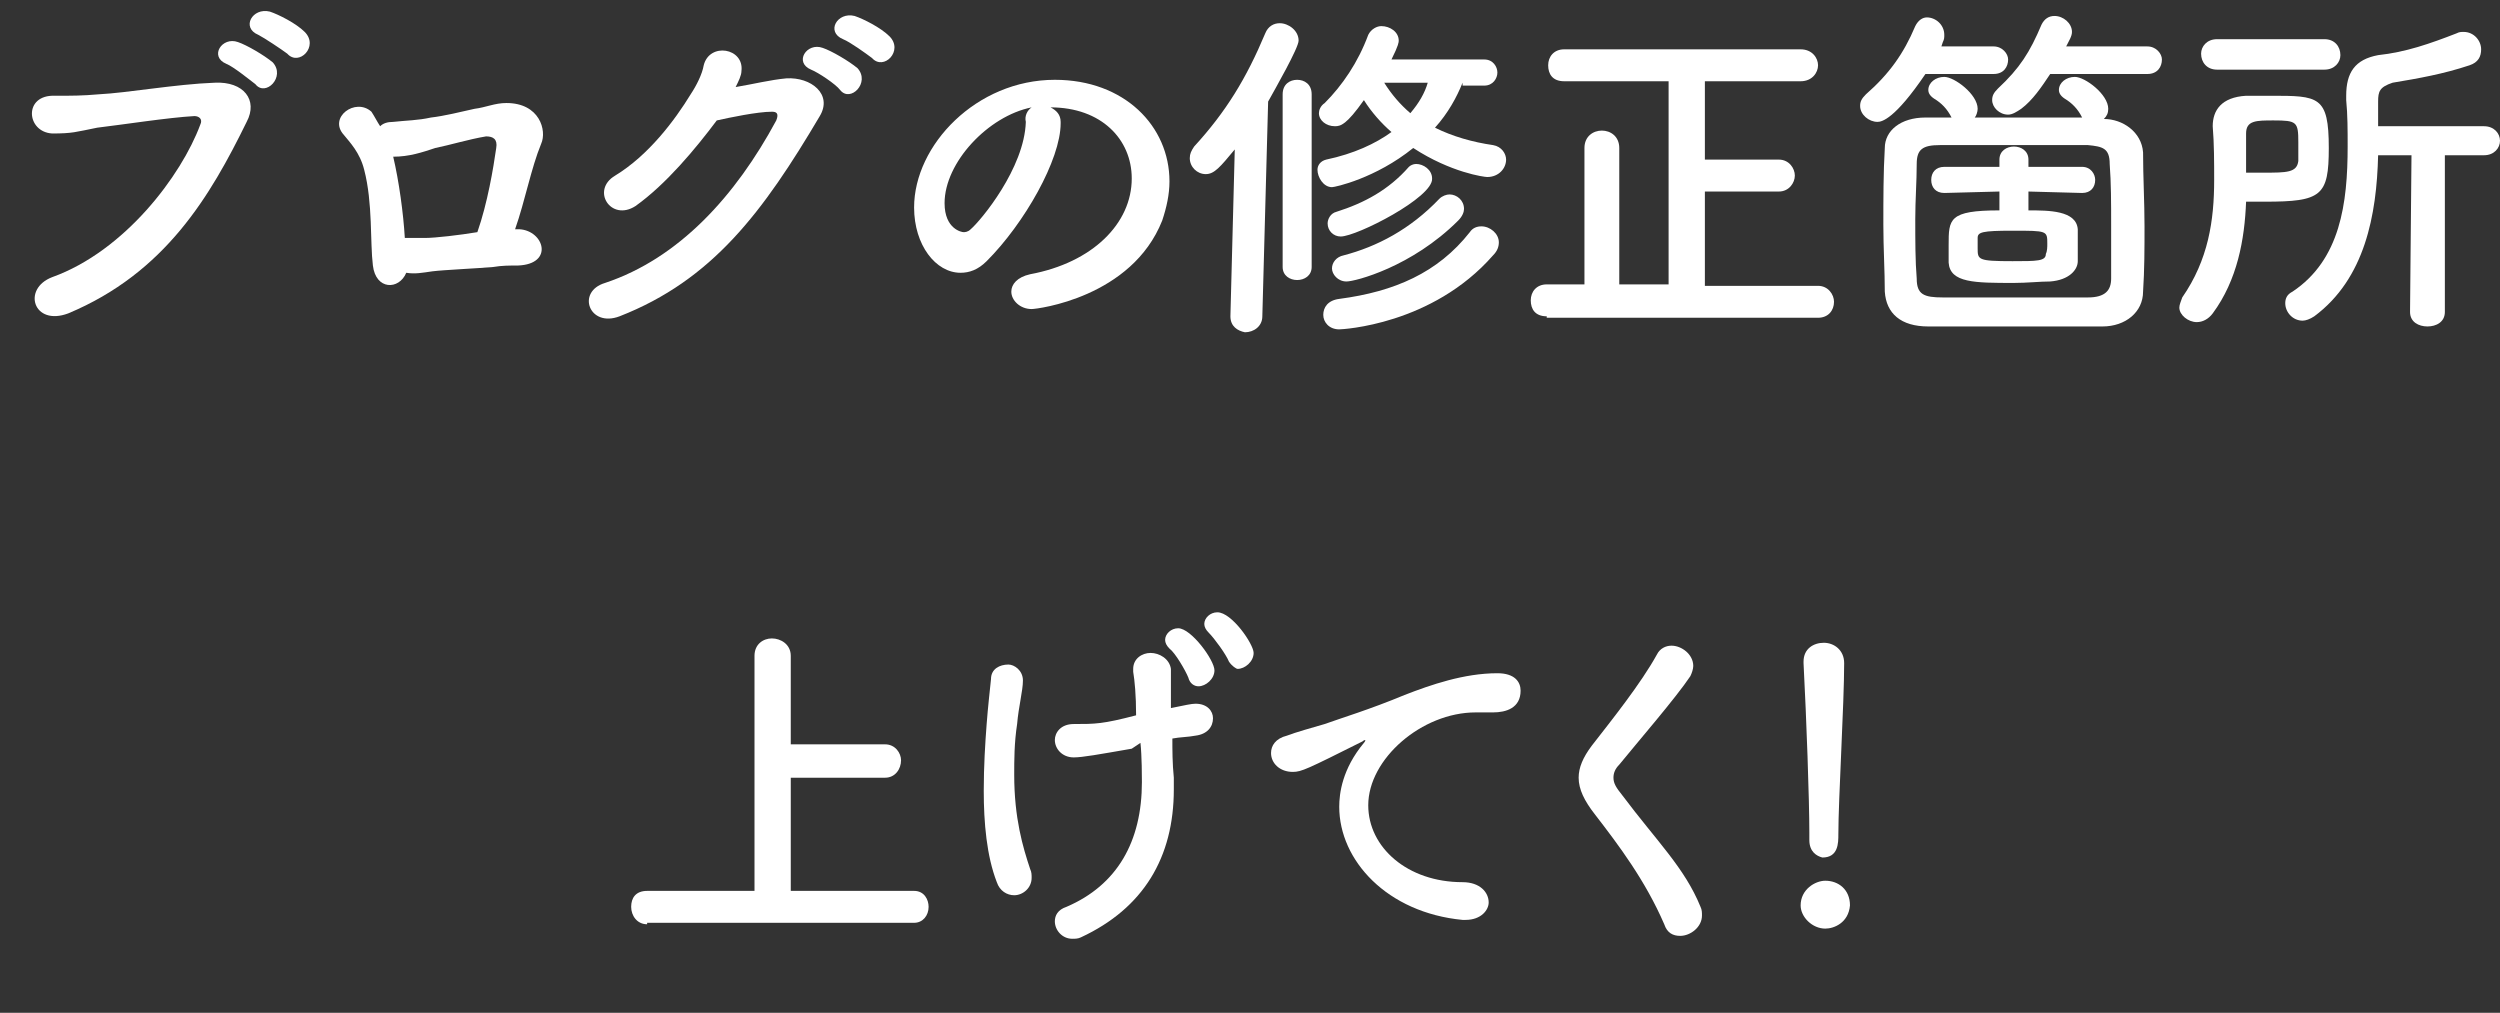
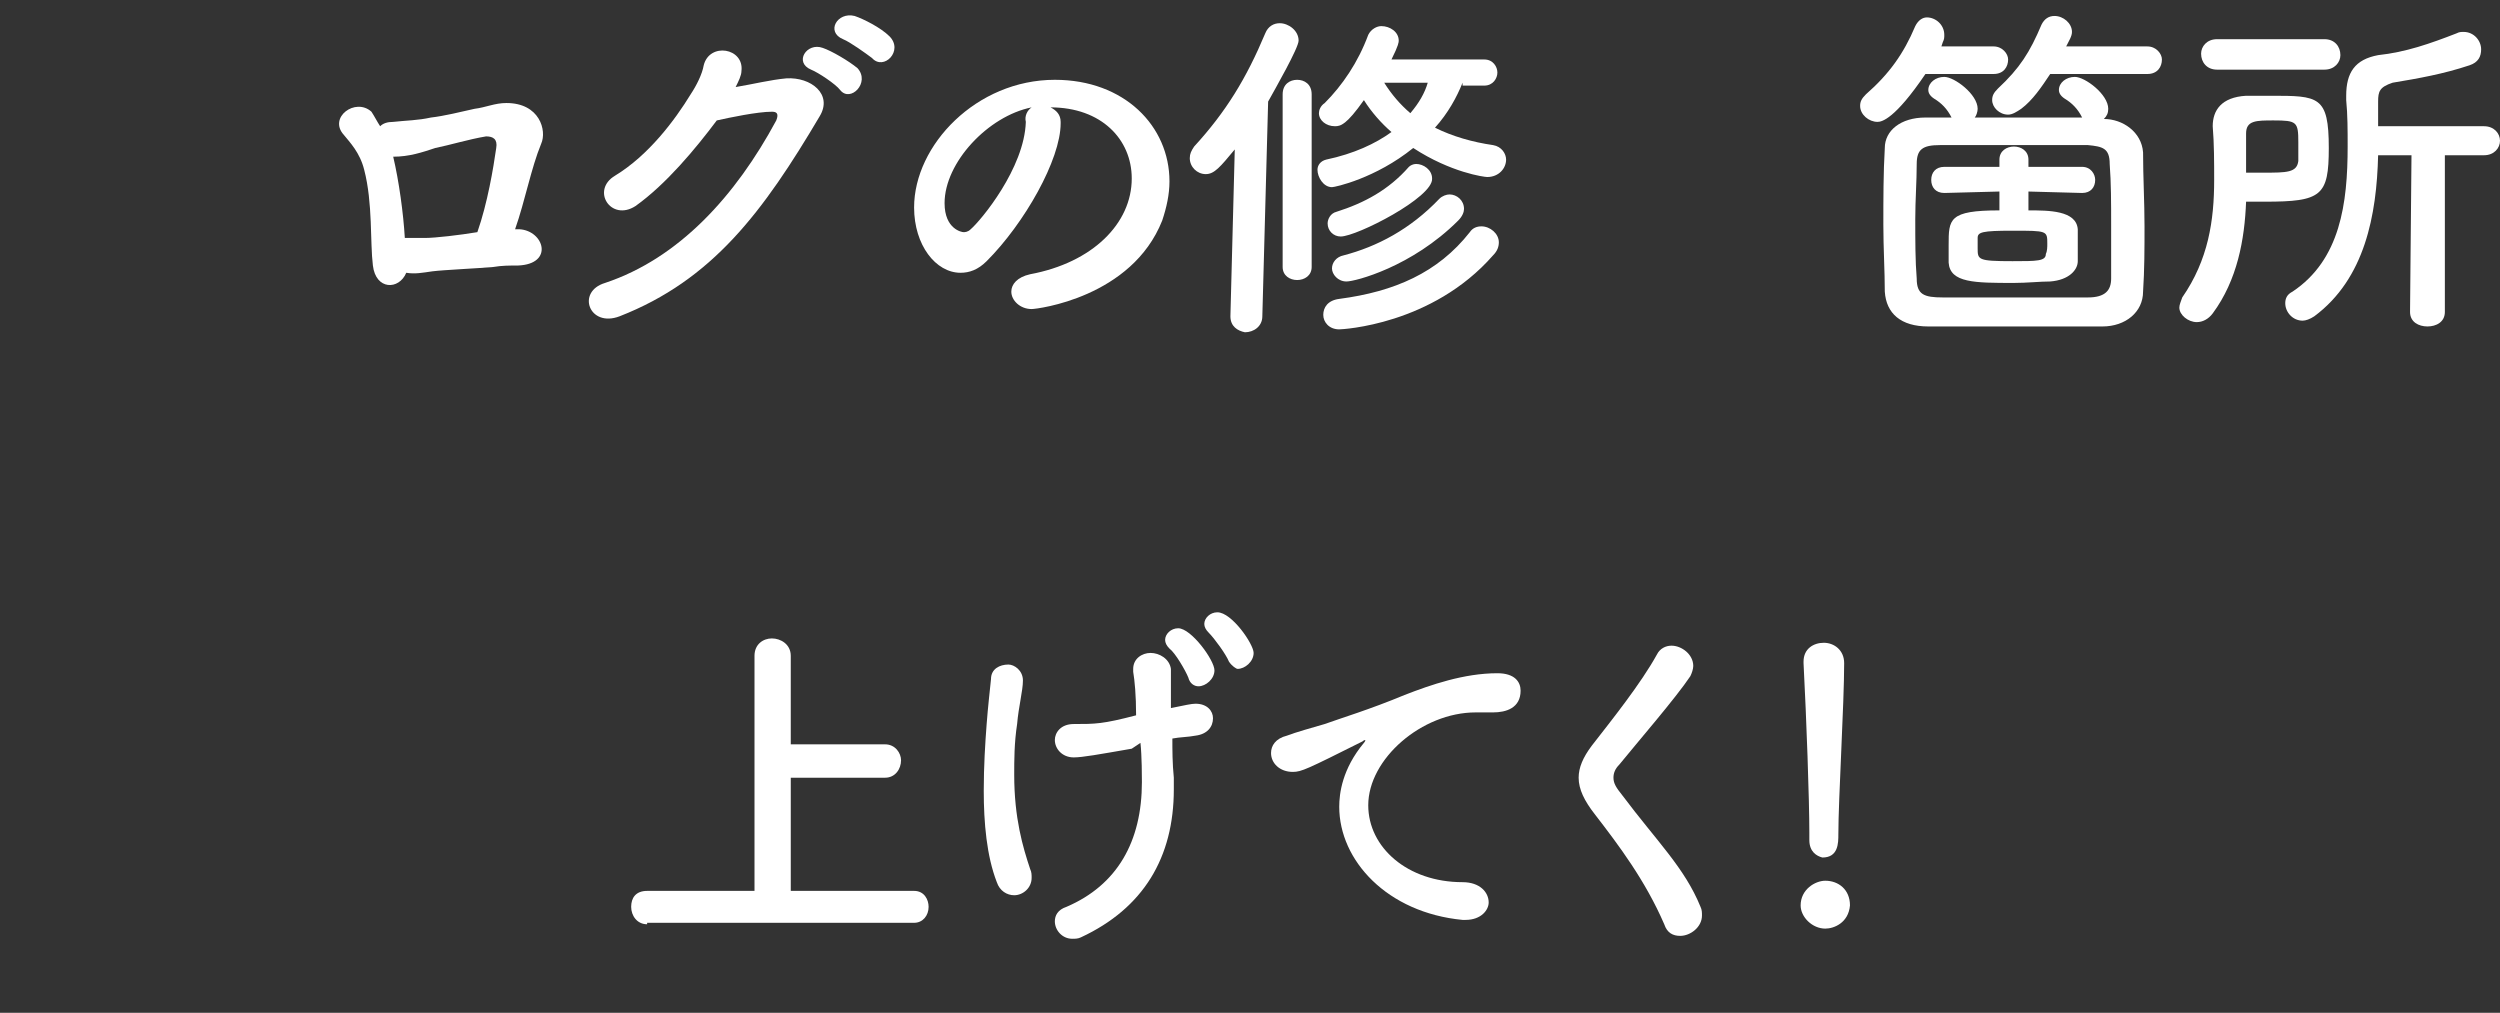
<svg xmlns="http://www.w3.org/2000/svg" version="1.1" id="レイヤー_1" x="0px" y="0px" viewBox="0 0 172.3 69.8" enable-background="new 0 0 172.3 69.8" xml:space="preserve">
  <rect x="0" y="0" width="172.3" height="69.8" fill="#333333" stroke="none" />
  <g>
-     <path fill="#FFFFFF" d="M3.6,19.1c5-1.8,8.9-7,10.2-10.5c0.2-0.4-0.1-0.6-0.4-0.6c-1.8,0.1-5,0.6-6.7,0.8C5.2,9.1,5,9.2,3.6,9.2   c-1.8-0.1-2-2.7,0.2-2.6c1.1,0,1.9,0,3-0.1c2-0.1,5.3-0.7,8-0.8c2-0.1,3,1.2,2.2,2.7c-2.5,5.1-5.6,10.4-12.3,13.2   C2.3,22.5,1.5,19.9,3.6,19.1z M15.6,4.4c-1.2-0.5-0.3-1.9,0.8-1.5c0.6,0.2,1.8,0.9,2.4,1.4c0.9,1-0.5,2.4-1.2,1.5   C17.2,5.5,16.1,4.6,15.6,4.4z M17.8,2.4c-1.2-0.5-0.4-1.9,0.8-1.6c0.6,0.2,1.8,0.8,2.4,1.4c1,1-0.4,2.4-1.2,1.5   C19.4,3.4,18.2,2.6,17.8,2.4z" />
    <path fill="#FFFFFF" d="M35.8,15.8c1.7,0.1,2.4,2.4-0.1,2.5c-0.6,0-1.1,0-1.7,0.1c-1.1,0.1-3.4,0.2-4.2,0.3   c-0.7,0.1-1.2,0.2-1.8,0.1c-0.5,1.2-2.1,1.2-2.3-0.5c-0.2-1.6,0-4.3-0.6-6.6c-0.3-1.2-1-1.9-1.4-2.4c-1.1-1.2,0.8-2.6,1.9-1.6   C25.8,8,26,8.4,26.2,8.7c0.2-0.2,0.5-0.3,0.9-0.3c0.9-0.1,1.7-0.1,2.6-0.3c0.9-0.1,2.1-0.4,3-0.6c0.8-0.1,1.4-0.4,2.2-0.4   c2.3,0,2.8,1.9,2.4,2.8c-0.7,1.7-1.1,3.9-1.8,5.9C35.7,15.8,35.8,15.8,35.8,15.8z M27.1,10.8c0.4,1.7,0.7,3.9,0.8,5.6   c0.5,0,1,0,1.4,0c0.7,0,2.4-0.2,3.6-0.4c0.7-2,1.1-4.4,1.3-5.8c0.1-0.6-0.2-0.8-0.7-0.8c-1.2,0.2-2.5,0.6-3.5,0.8   C29.1,10.5,28.2,10.8,27.1,10.8L27.1,10.8z" />
    <path fill="#FFFFFF" d="M43.8,14.2c-1.7,1.1-3.1-1.1-1.4-2.1c2.3-1.4,4.1-3.8,5.2-5.6c0.4-0.6,0.8-1.4,0.9-2   c0.4-1.6,2.8-1.2,2.6,0.4c0,0.3-0.2,0.7-0.4,1.1c1.2-0.2,2.4-0.5,3.5-0.6c1.7-0.1,3.2,1.1,2.3,2.6c-3.9,6.6-7.4,11.3-13.8,13.8   c-2.1,0.8-3-1.7-1-2.3c5.1-1.7,9-6,11.8-11.2c0.2-0.5,0-0.6-0.3-0.6c-1,0-2.9,0.4-3.8,0.6C47.9,10.3,45.9,12.7,43.8,14.2z    M55.9,4.8c-1.2-0.5-0.3-1.9,0.8-1.5c0.6,0.2,1.8,0.9,2.4,1.4c0.9,1-0.5,2.4-1.2,1.5C57.6,5.8,56.4,5,55.9,4.8z M58.1,2.7   c-1.2-0.5-0.4-1.9,0.8-1.6c0.6,0.2,1.8,0.8,2.4,1.4c1,1-0.4,2.4-1.2,1.5C59.7,3.7,58.6,2.9,58.1,2.7z" />
    <path fill="#FFFFFF" d="M78,12.3c0-2.7-2.1-4.9-5.6-4.9c0,0,0,0,0,0c0.4,0.2,0.7,0.5,0.7,1c0,0,0,0.1,0,0.1c0,2.5-2.5,6.9-5.1,9.5   c-0.6,0.6-1.2,0.8-1.8,0.8c-1.7,0-3.2-1.9-3.2-4.5c0-4.3,4.3-8.8,9.7-8.8c4.8,0,7.9,3.2,7.9,7c0,0.9-0.2,1.8-0.5,2.7   c-2.1,5.3-8.6,6.1-9,6.1c-0.8,0-1.4-0.6-1.4-1.2c0-0.5,0.4-1,1.3-1.2C75.3,18.1,78,15.4,78,12.3z M71.1,7.4c-3,0.6-6,3.8-6,6.6   c0,1.8,1.2,2,1.3,2c0.1,0,0.3,0,0.5-0.2c0.7-0.6,3.7-4.2,3.8-7.4C70.6,8,70.8,7.6,71.1,7.4z" />
    <path fill="#FFFFFF" d="M84.8,21.8l0.3-11.5c-1,1.2-1.4,1.7-2,1.7c-0.6,0-1.1-0.5-1.1-1.1c0-0.3,0.1-0.5,0.3-0.8   c2.2-2.4,3.6-4.7,4.9-7.8c0.2-0.5,0.6-0.7,1-0.7c0.6,0,1.3,0.5,1.3,1.2c0,0.5-1.6,3.3-2.1,4.2L87,21.8c0,0.7-0.6,1.1-1.2,1.1   C85.3,22.8,84.8,22.5,84.8,21.8L84.8,21.8z M88.4,6.5c0-0.7,0.5-1,1-1c0.5,0,1,0.3,1,1v11.9c0,0.6-0.5,0.9-1,0.9   c-0.5,0-1-0.3-1-0.9V6.5z M100.8,5.7c-0.4,1-1,2.1-1.9,3.1c1.2,0.6,2.6,1,4,1.2c0.6,0.1,0.9,0.6,0.9,1c0,0.6-0.5,1.2-1.3,1.2   c-0.2,0-2.5-0.3-5.1-2c-2.6,2.1-5.4,2.7-5.6,2.7c-0.6,0-1-0.7-1-1.2c0-0.3,0.2-0.6,0.6-0.7c1.9-0.4,3.4-1.1,4.5-1.9   c-0.7-0.6-1.4-1.4-1.9-2.2c-1.2,1.7-1.6,1.8-2,1.8c-0.6,0-1.1-0.4-1.1-0.9c0-0.2,0.1-0.5,0.4-0.7c1.2-1.2,2.3-2.8,3-4.7   c0.2-0.4,0.6-0.6,0.9-0.6c0.6,0,1.2,0.4,1.2,1c0,0.1,0,0.3-0.5,1.3l6.4,0c0.6,0,0.9,0.5,0.9,0.9s-0.3,0.9-0.9,0.9H100.8z    M92.3,22.7c-0.7,0-1.1-0.5-1.1-1s0.3-1,1.1-1.1c3.8-0.5,6.8-1.8,9-4.6c0.2-0.3,0.5-0.4,0.8-0.4c0.6,0,1.2,0.5,1.2,1.1   c0,0.3-0.1,0.6-0.4,0.9C98.7,22.4,92.5,22.7,92.3,22.7z M92.4,16.3c-0.5,0-0.9-0.4-0.9-0.9c0-0.3,0.2-0.7,0.6-0.8   c1.9-0.6,3.6-1.5,5-3.1c0.1-0.1,0.3-0.2,0.5-0.2c0.5,0,1.1,0.4,1.1,1C98.8,13.6,93.5,16.3,92.4,16.3z M92.8,19.4   c-0.6,0-1-0.5-1-0.9c0-0.4,0.3-0.8,0.8-0.9c2.3-0.6,4.6-1.8,6.6-3.9c0.2-0.2,0.5-0.3,0.7-0.3c0.5,0,1,0.4,1,1   c0,0.2-0.1,0.5-0.4,0.8C97.3,18.4,93.4,19.4,92.8,19.4z M95.4,5.7c0.5,0.8,1.1,1.5,1.8,2.1c0.6-0.7,1-1.4,1.2-2.1H95.4z" />
-     <path fill="#FFFFFF" d="M106.6,21.8c-0.8,0-1.1-0.5-1.1-1.1c0-0.6,0.4-1.1,1.1-1.1h2.6v-9.4c0-0.8,0.6-1.2,1.2-1.2s1.2,0.4,1.2,1.2   v9.4h3.4v-14h-7.2c-0.8,0-1.1-0.5-1.1-1.1c0-0.6,0.4-1.1,1.1-1.1h16.3c0.8,0,1.2,0.6,1.2,1.1c0,0.5-0.4,1.1-1.2,1.1h-6.6v5.4h5.1   c0.7,0,1.1,0.6,1.1,1.1c0,0.5-0.4,1.1-1.1,1.1h-5.1v6.5h7.8c0.7,0,1.1,0.6,1.1,1.1c0,0.6-0.4,1.1-1.1,1.1H106.6z" />
    <path fill="#FFFFFF" d="M132.7,5.1c-2.1,3.1-3,3.3-3.3,3.3c-0.6,0-1.2-0.5-1.2-1.1c0-0.3,0.1-0.5,0.4-0.8c1.6-1.4,2.6-2.8,3.4-4.7   c0.2-0.4,0.5-0.6,0.8-0.6c0.6,0,1.2,0.5,1.2,1.2c0,0.2,0,0.3-0.1,0.5l-0.1,0.3h3.6c0.6,0,1,0.5,1,0.9c0,0.5-0.3,1-1,1H132.7z    M143.5,8.1c-0.3-0.6-0.7-1-1.2-1.3c-0.3-0.2-0.4-0.4-0.4-0.6c0-0.5,0.5-0.9,1.1-0.9c0.7,0,2.3,1.2,2.3,2.2c0,0.3-0.1,0.5-0.3,0.7   c1.3,0,2.6,0.9,2.7,2.3c0,1.7,0.1,3.4,0.1,5.1c0,1.5,0,3-0.1,4.5c0,1.4-1.2,2.4-2.8,2.4c-1.9,0-4,0-6,0c-2,0-4.1,0-6,0   c-1.9,0-2.9-0.9-3-2.4c0-1.4-0.1-3-0.1-4.6c0-1.8,0-3.6,0.1-5.3c0-1.2,1.1-2.1,2.8-2.1c0.6,0,1.2,0,1.8,0c-0.3-0.6-0.7-1-1.2-1.3   c-0.3-0.2-0.4-0.4-0.4-0.6c0-0.5,0.5-0.9,1.1-0.9c0.7,0,2.3,1.2,2.3,2.2c0,0.2-0.1,0.5-0.2,0.6c1,0,2,0,3,0   C140.5,8.1,142,8.1,143.5,8.1L143.5,8.1z M145.5,15.5c0-1.5,0-2.9-0.1-4.2c0-1.1-0.5-1.2-1.5-1.3c-1.7,0-3.5,0-5.2,0s-3.5,0-5,0   c-1.2,0-1.6,0.3-1.6,1.3c0,1.2-0.1,2.5-0.1,3.8c0,1.5,0,2.9,0.1,4.1c0,1.1,0.5,1.3,1.8,1.3c1.5,0,3.1,0,4.8,0c1.7,0,3.4,0,5.2,0   c1.2,0,1.6-0.5,1.6-1.3C145.5,18.1,145.5,16.8,145.5,15.5z M143.5,13.3l-3.7-0.1l0,1.3c1.4,0,3.3,0,3.4,1.3c0,0.4,0,0.8,0,1.2   c0,0.3,0,0.7,0,1c0,0.6-0.6,1.3-1.9,1.4c-0.7,0-1.6,0.1-2.5,0.1c-2.7,0-4.4,0-4.5-1.4c0-0.4,0-0.8,0-1.2c0-1.8,0-2.4,3.5-2.4v-1.3   l-3.8,0.1h0c-0.6,0-0.9-0.4-0.9-0.9c0-0.5,0.3-0.9,0.9-0.9l3.8,0v-0.5c0-0.6,0.5-0.9,1-0.9c0.5,0,1,0.3,1,0.9v0.5l3.7,0   c0.6,0,0.9,0.5,0.9,0.9C144.4,12.9,144.1,13.3,143.5,13.3L143.5,13.3z M141.1,16.8c0-0.9,0-0.9-2.4-0.9c-2.1,0-2.4,0.1-2.4,0.5   c0,0.2,0,0.4,0,0.7c0,0.8,0,0.9,2.4,0.9c1.7,0,2.3,0,2.3-0.5C141.1,17.3,141.1,17,141.1,16.8z M141.3,5.1c-0.6,0.9-1.2,1.8-2,2.4   c-0.3,0.2-0.6,0.4-0.9,0.4c-0.6,0-1.1-0.5-1.1-1c0-0.3,0.1-0.5,0.4-0.8c1.5-1.4,2.2-2.5,3-4.4c0.2-0.4,0.5-0.6,0.9-0.6   c0.6,0,1.2,0.5,1.2,1.1c0,0.3-0.2,0.6-0.4,1h5.6c0.6,0,1,0.5,1,0.9c0,0.5-0.3,1-1,1H141.3z" />
    <path fill="#FFFFFF" d="M152.5,21.6c-0.3,0.4-0.7,0.6-1.1,0.6c-0.6,0-1.2-0.5-1.2-1c0-0.2,0.1-0.4,0.2-0.7c1.8-2.6,2.2-5.3,2.2-8.1   c0-1.2,0-2.5-0.1-3.7c0,0,0,0,0,0c0-1.1,0.6-2,2.3-2.1c0.6,0,1.1,0,1.7,0c3.3,0,4,0,4,3.6c0,3.3-0.5,3.7-4.4,3.7   c-0.5,0-0.9,0-1.3,0C154.7,16.5,154.2,19.3,152.5,21.6z M152.8,4.8c-0.7,0-1.1-0.5-1.1-1.1c0-0.5,0.4-1,1.1-1h7.4   c0.7,0,1.1,0.5,1.1,1.1c0,0.5-0.4,1-1.1,1H152.8z M156,11.9c1.6,0,2.3,0,2.4-0.8c0-0.4,0-0.8,0-1.3c0-1.4-0.1-1.5-1.7-1.5   c-1.2,0-1.9,0-1.9,0.9c0,0.9,0,1.8,0,2.7C155.3,11.9,155.6,11.9,156,11.9z M166.2,10.7h-2.3c-0.1,4.1-0.9,8.5-4.4,11.1   c-0.3,0.2-0.6,0.3-0.8,0.3c-0.7,0-1.2-0.6-1.2-1.2c0-0.3,0.1-0.6,0.5-0.8c3.3-2.2,3.8-6.1,3.8-10c0-1.1,0-2.2-0.1-3.2   c0-0.1,0-0.2,0-0.3c0-1.6,0.6-2.5,2.2-2.8c1.9-0.2,3.6-0.8,5.4-1.5c0.2-0.1,0.3-0.1,0.5-0.1c0.7,0,1.2,0.6,1.2,1.2   c0,0.5-0.2,0.9-0.8,1.1c-1.8,0.6-3.5,0.9-5.3,1.2C164,6,163.9,6.3,163.9,7c0,0,0,0.1,0,0.1c0,0.5,0,1,0,1.6l7.3,0   c0.7,0,1.1,0.5,1.1,1c0,0.5-0.4,1-1.1,1h-2.7l0,10.8c0,0.7-0.6,1-1.2,1s-1.2-0.3-1.2-1L166.2,10.7z" />
    <path fill="#FFFFFF" d="M44.6,63.7c-0.7,0-1.1-0.6-1.1-1.2c0-0.6,0.3-1.1,1.1-1.1H52V45.2c0-0.8,0.6-1.2,1.2-1.2   c0.6,0,1.3,0.4,1.3,1.2v6.1H61c0.7,0,1.1,0.6,1.1,1.1c0,0.6-0.4,1.2-1.1,1.2h-6.5v7.8H63c0.7,0,1,0.6,1,1.1c0,0.6-0.4,1.1-1,1.1   H44.6z" />
    <path fill="#FFFFFF" d="M70.5,46.9c0,0.7-0.3,1.8-0.4,3c-0.2,1.3-0.2,2.5-0.2,3.5c0,3,0.6,5,1.1,6.5c0.1,0.2,0.1,0.4,0.1,0.6   c0,0.7-0.6,1.2-1.2,1.2c-0.5,0-1-0.3-1.2-0.9c-0.7-1.8-0.9-4.1-0.9-6.3c0-1.7,0.1-3.3,0.2-4.6c0.1-1.3,0.2-2.1,0.3-3.1   c0-0.7,0.6-1,1.2-1C69.9,45.8,70.5,46.2,70.5,46.9L70.5,46.9z M78,51.6c-2.3,0.4-3.4,0.6-4,0.6c-0.8,0-1.3-0.6-1.3-1.2   c0-0.5,0.4-1.1,1.3-1.1c1.5,0,2,0,4.3-0.6c0-1.4-0.1-2.4-0.2-3c0-0.1,0-0.1,0-0.2c0-0.7,0.6-1.1,1.2-1.1c0.6,0,1.3,0.4,1.4,1.1   c0,0.3,0,0.6,0,0.9c0,0.5,0,1.1,0,1.8c1-0.2,1.4-0.3,1.7-0.3c0.8,0,1.2,0.5,1.2,1c0,0.6-0.4,1.1-1.2,1.2c-0.5,0.1-1.1,0.1-1.6,0.2   c0,0.8,0,1.7,0.1,2.7c0,0.3,0,0.5,0,0.8c0,4.7-2.1,8.2-6.4,10.2c-0.2,0.1-0.4,0.1-0.6,0.1c-0.7,0-1.2-0.6-1.2-1.2   c0-0.4,0.2-0.8,0.8-1c3.5-1.5,5.2-4.5,5.2-8.6c0-0.3,0-1.8-0.1-2.7L78,51.6z M81.9,46.7c-0.2-0.5-0.9-1.7-1.3-2   c-0.2-0.2-0.3-0.4-0.3-0.6c0-0.4,0.4-0.8,0.9-0.8c0.9,0,2.5,2.2,2.5,2.9c0,0.6-0.6,1.1-1.1,1.1C82.3,47.3,82,47.1,81.9,46.7z    M84.7,45.6c-0.2-0.5-1-1.6-1.4-2C83.1,43.4,83,43.2,83,43c0-0.4,0.4-0.8,0.9-0.8c1,0,2.5,2.2,2.5,2.8c0,0.6-0.6,1.1-1.1,1.1   C85.2,46.1,84.9,45.9,84.7,45.6z" />
    <path fill="#FFFFFF" d="M101,63.4c-0.1,0-0.1,0-0.2,0c-5.2-0.5-8.5-4.1-8.5-7.8c0-0.9,0.2-2.6,1.7-4.4c0.1-0.1,0.1-0.2,0.1-0.2   c0,0,0,0,0,0c0,0-0.1,0-0.2,0.1c-3.8,1.9-4.2,2.1-4.8,2.1c-0.9,0-1.5-0.6-1.5-1.3c0-0.5,0.3-1,1.1-1.2c0.5-0.2,1.9-0.6,2.6-0.8   c1.1-0.4,3.1-1,5.5-2c1.8-0.7,4.1-1.5,6.4-1.5c1.2,0,1.6,0.6,1.6,1.2c0,1.2-1,1.5-1.9,1.5c-0.2,0-0.4,0-0.6,0c-0.2,0-0.4,0-0.6,0   c-3.7,0-7.4,3.2-7.4,6.4c0,2.9,2.7,5.3,6.5,5.3c1.2,0,1.8,0.7,1.8,1.4C102.6,62.7,102.1,63.4,101,63.4z" />
    <path fill="#FFFFFF" d="M115.8,64.5c-0.5,0-0.9-0.2-1.1-0.8c-1.3-3-3.1-5.4-4.8-7.6c-0.7-0.9-1.1-1.7-1.1-2.5   c0-0.7,0.3-1.4,0.9-2.2c1.4-1.8,3.4-4.3,4.5-6.3c0.2-0.4,0.6-0.6,1-0.6c0.7,0,1.5,0.6,1.5,1.4c0,0.2-0.1,0.5-0.2,0.7   c-1,1.5-3.6,4.5-4.9,6.1c-0.3,0.3-0.4,0.6-0.4,0.9c0,0.4,0.2,0.7,0.6,1.2c2.4,3.2,4.3,5,5.4,7.7c0.1,0.2,0.1,0.4,0.1,0.6   C117.3,63.9,116.5,64.5,115.8,64.5z" />
    <path fill="#FFFFFF" d="M125.8,64c-0.9,0-1.7-0.8-1.7-1.6c0-1.1,1-1.7,1.7-1.7c0.9,0,1.7,0.6,1.7,1.7C127.4,63.6,126.4,64,125.8,64   z M124.7,57.9c0-0.1,0-0.3,0-0.5c0-2.3-0.2-7.9-0.4-11.7c0,0,0,0,0-0.1c0-0.9,0.7-1.3,1.4-1.3c0.7,0,1.4,0.5,1.4,1.4   c0,2.8-0.4,9.4-0.4,11.8c0,0.6,0,1.6-1.1,1.6C125.2,59,124.7,58.7,124.7,57.9L124.7,57.9z" />
  </g>
</svg>